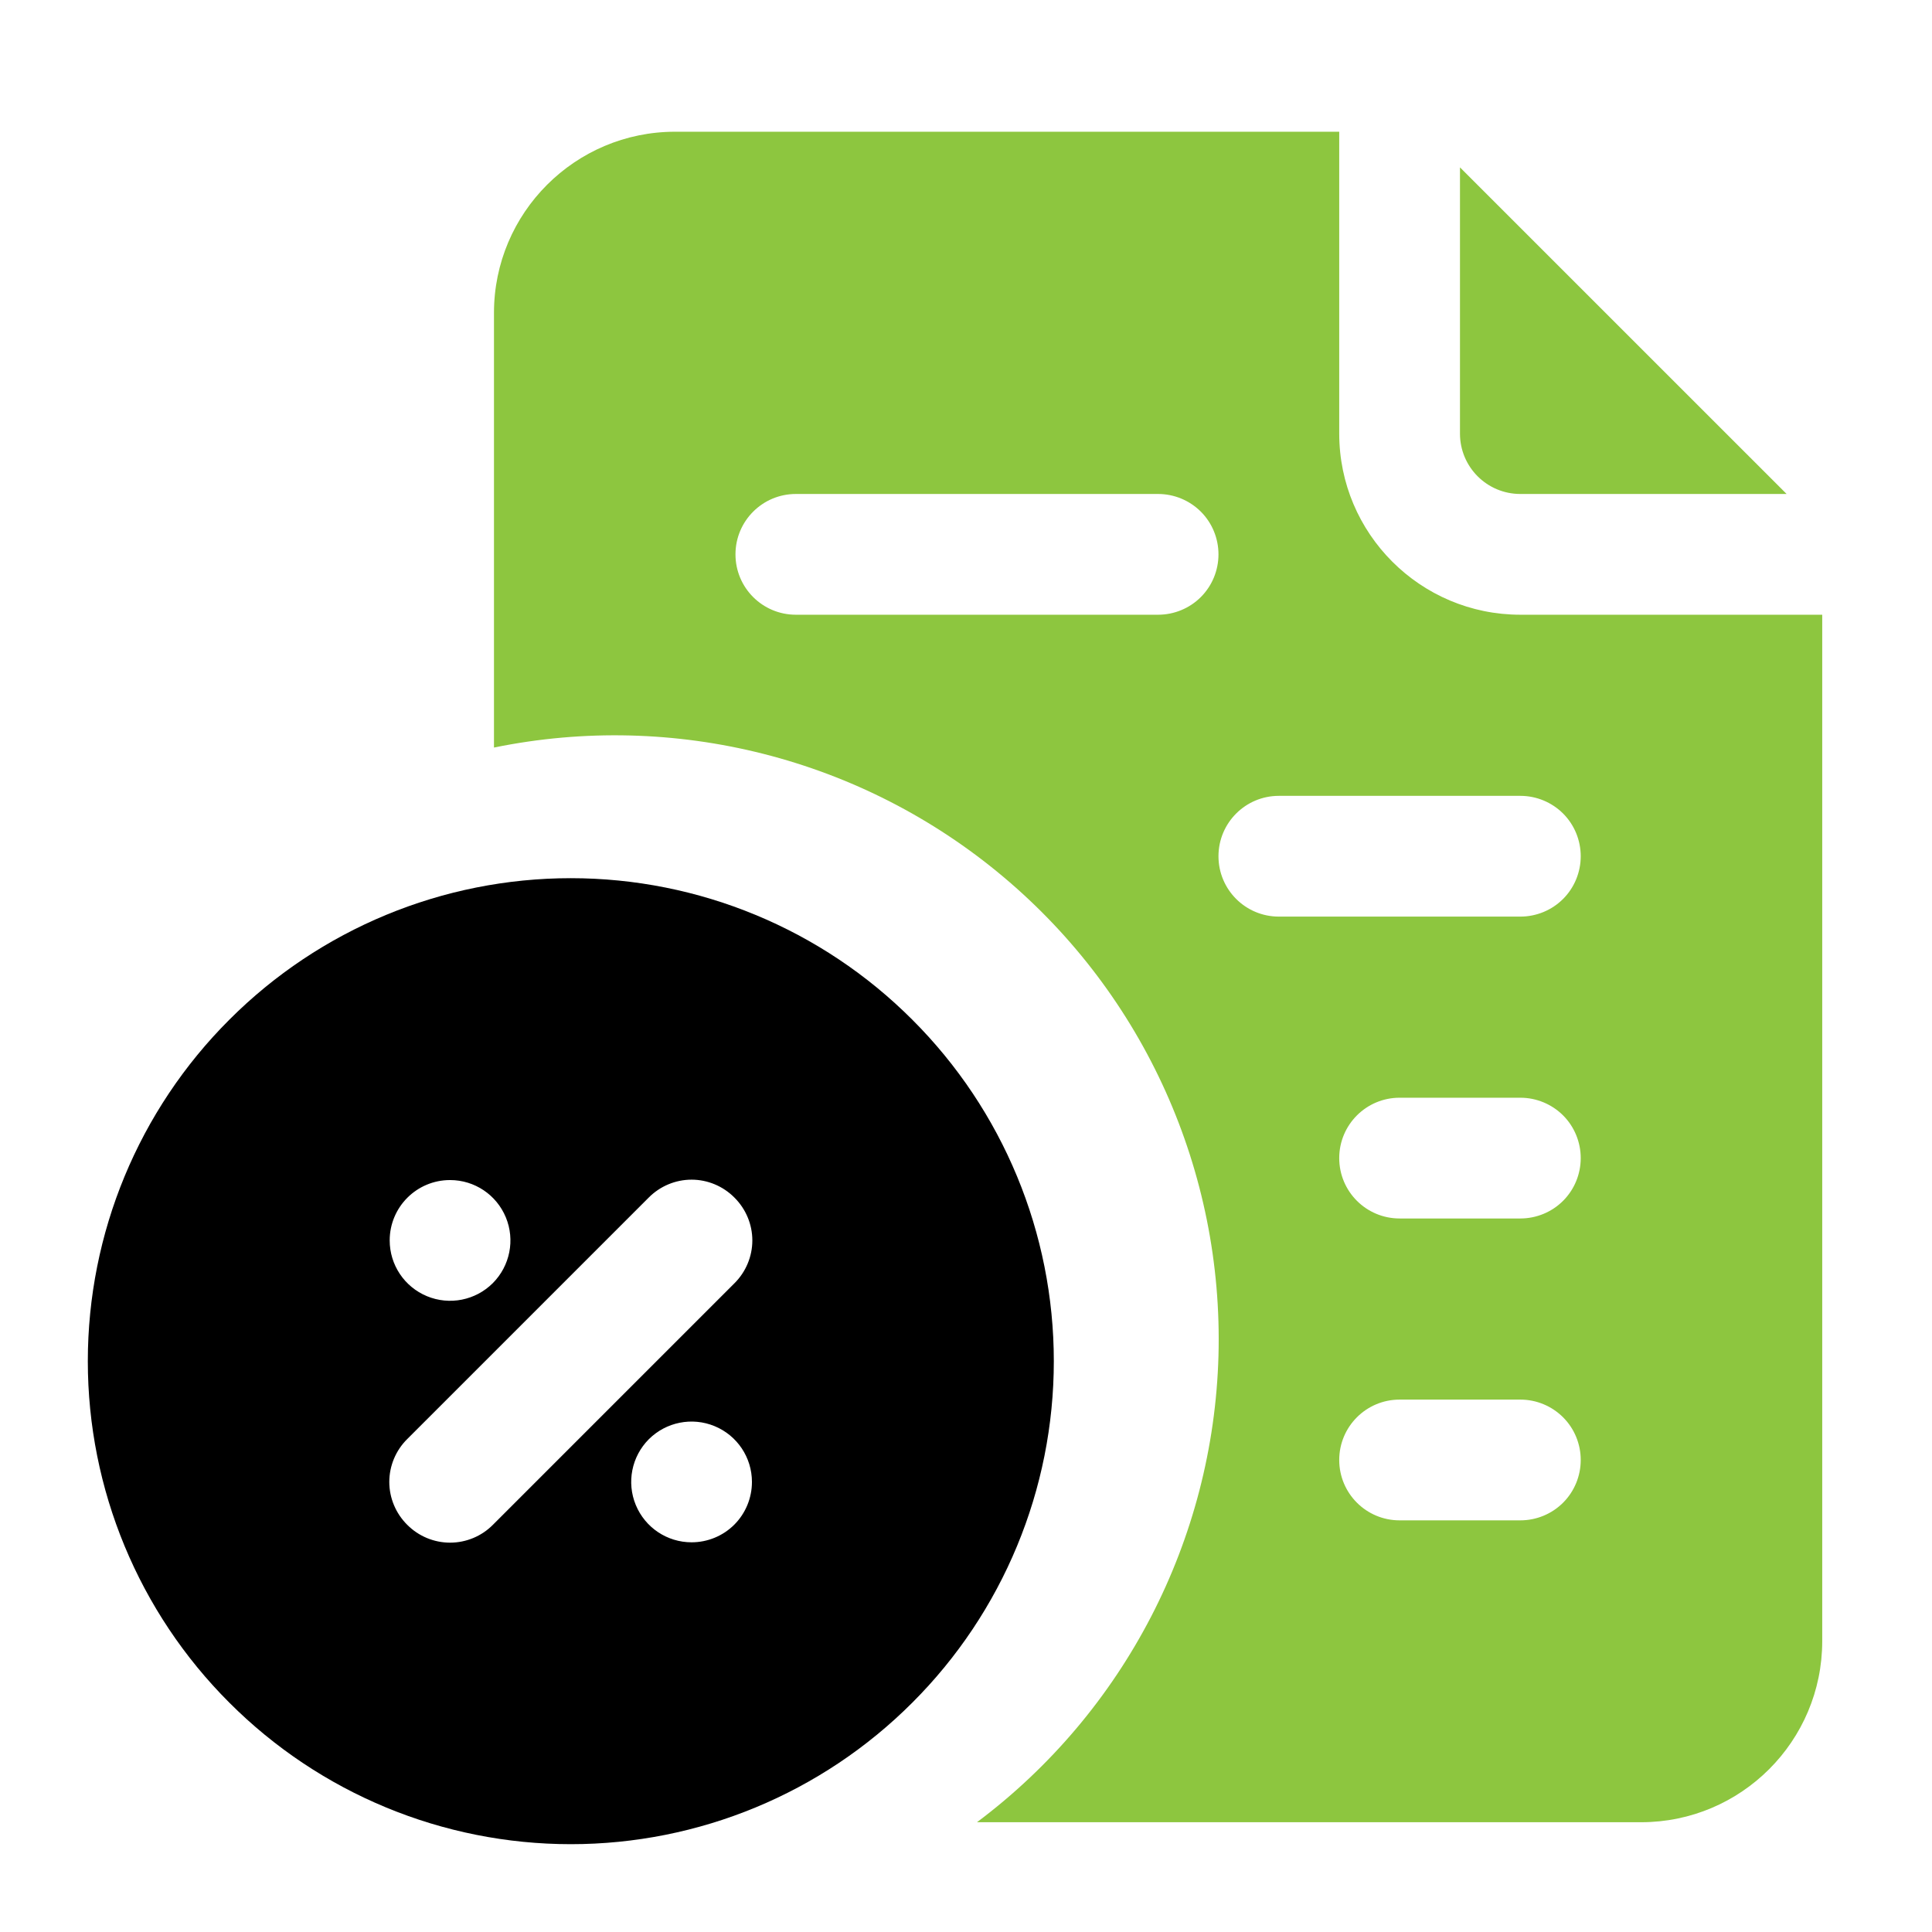
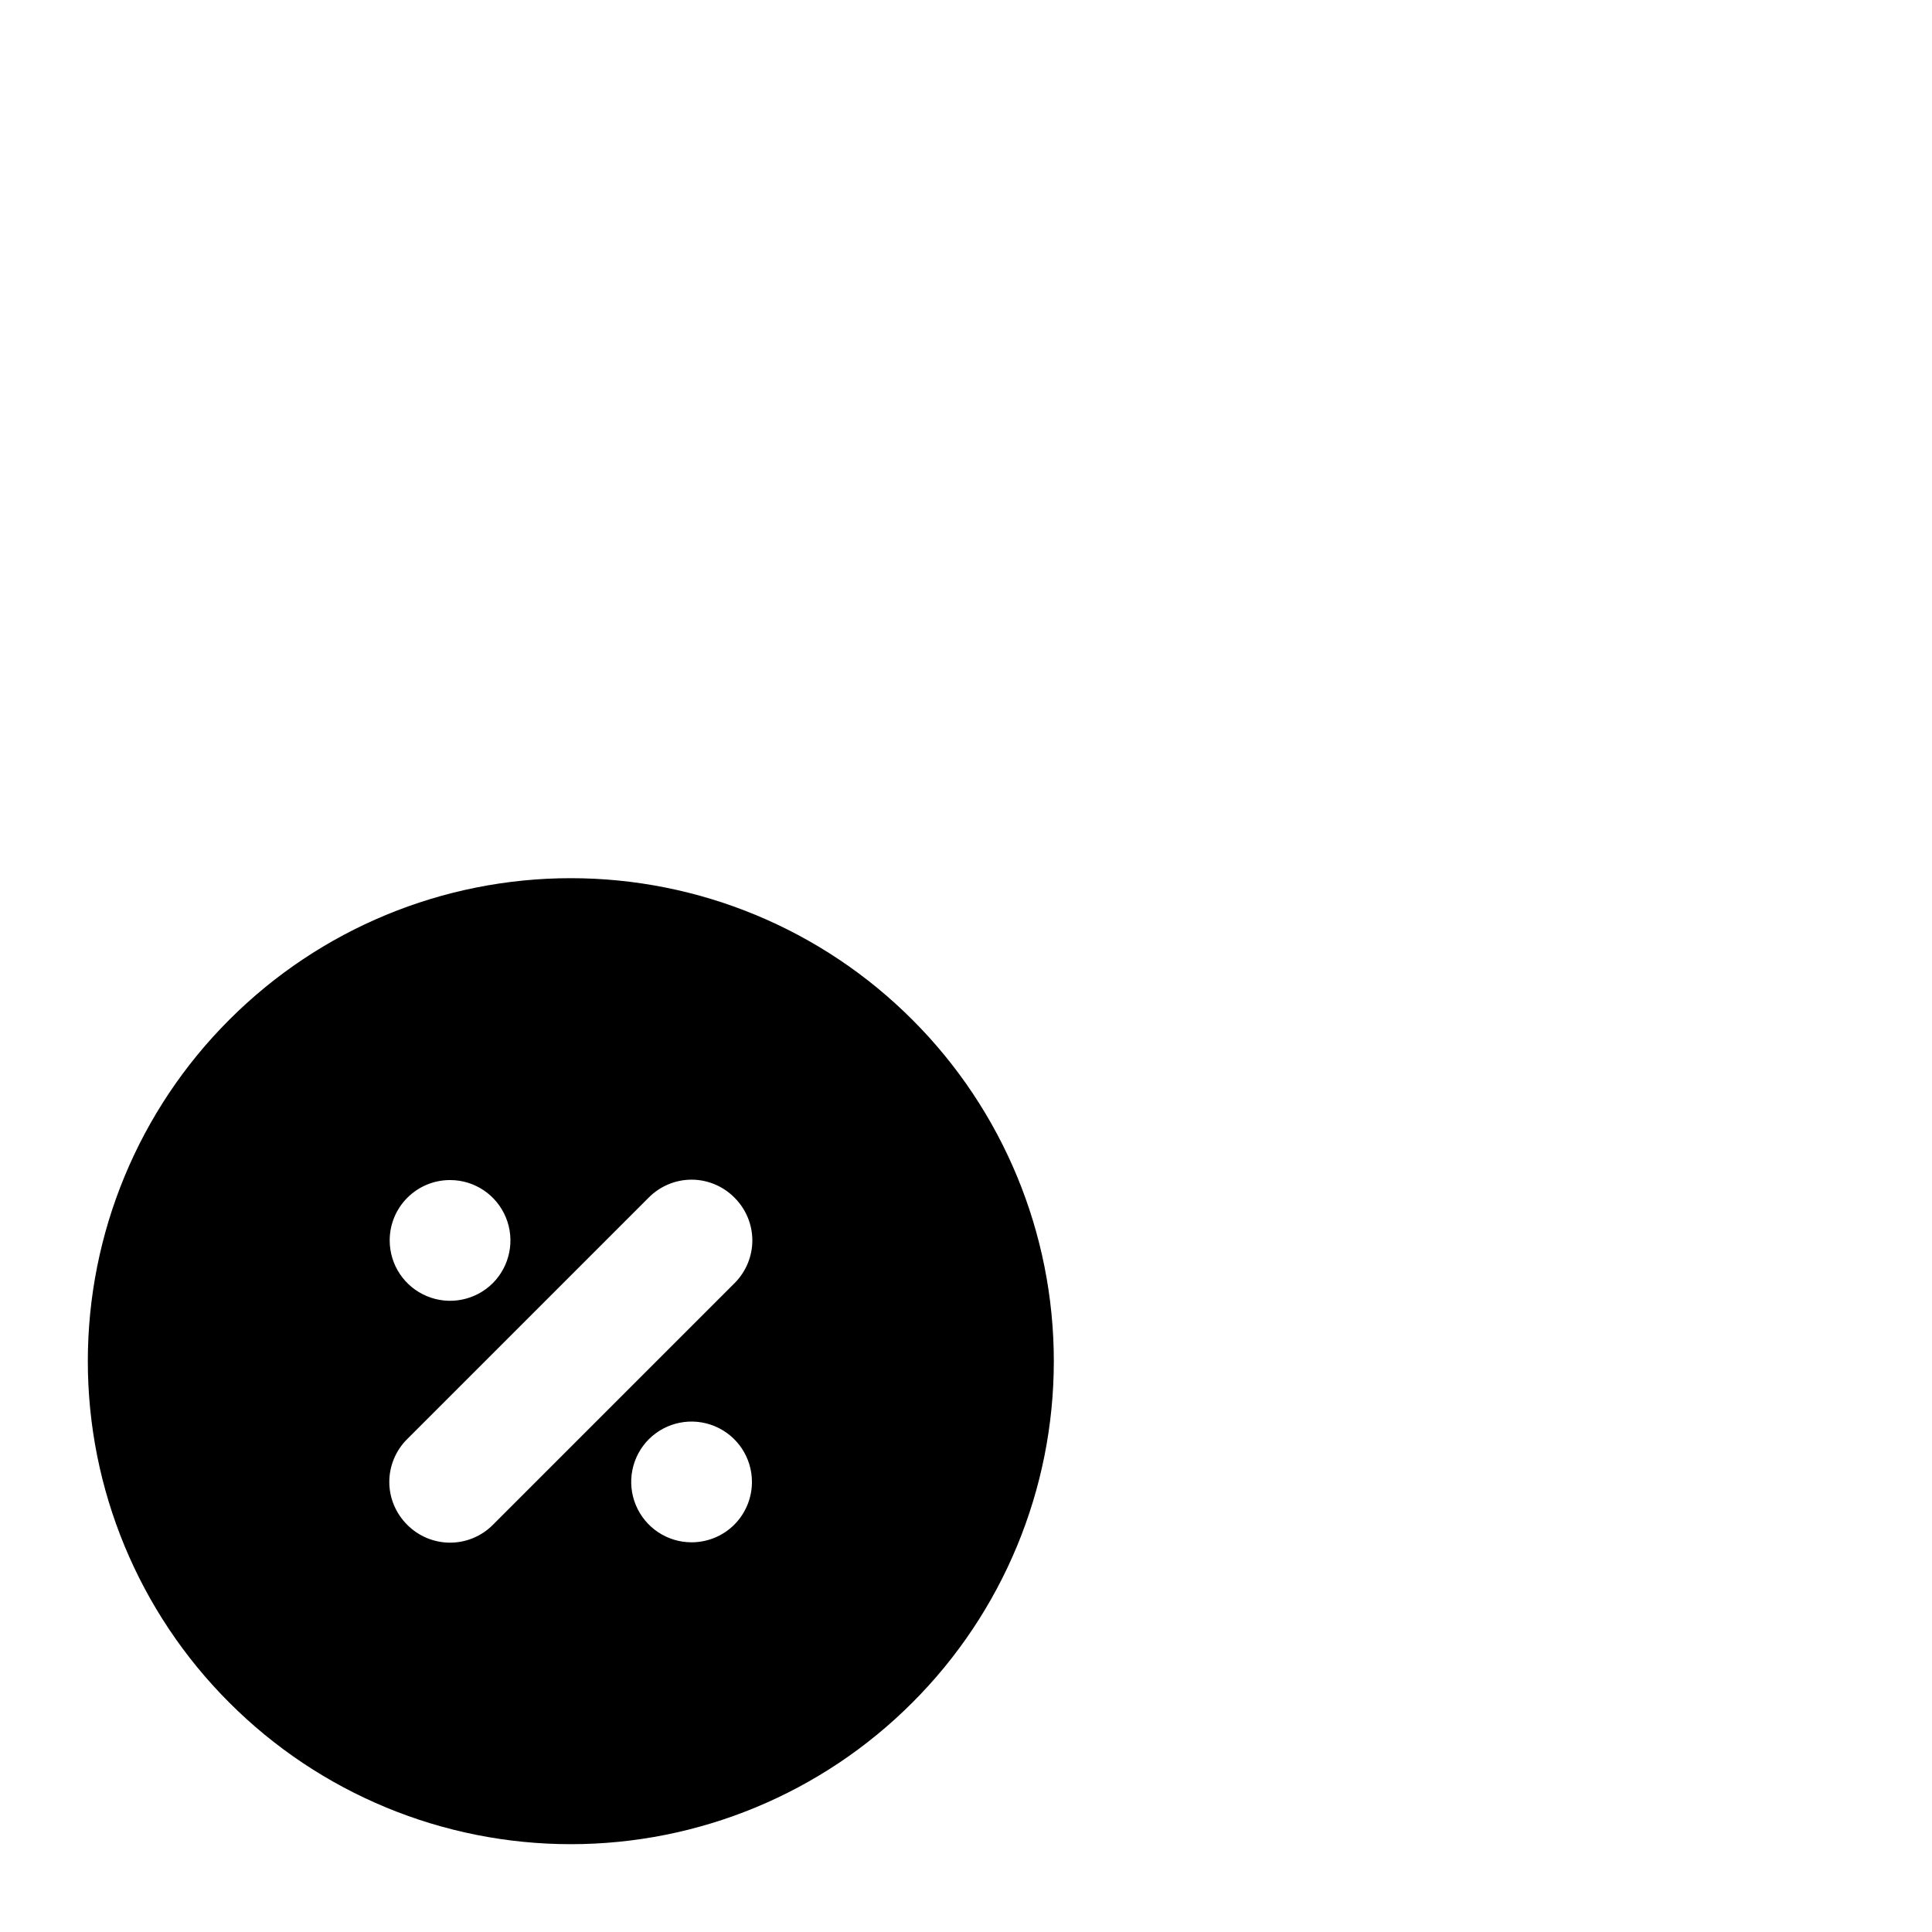
<svg xmlns="http://www.w3.org/2000/svg" width="44" height="44" viewBox="0 0 44 44" fill="none">
-   <path d="M33.25 9.875V3.812L40.689 11.25H34.625C33.865 11.25 33.25 10.635 33.25 9.875ZM41.5 14V37.375C41.5 39.653 39.652 41.5 37.375 41.5H22.25C25.608 38.984 27.633 35.072 27.75 30.877C27.865 26.681 26.061 22.663 22.846 19.966C19.632 17.267 15.361 16.184 11.25 17.025V7.125C11.25 4.848 13.098 3 15.375 3H30.5V9.875C30.5 12.152 32.348 14 34.625 14L41.5 14ZM27.75 12.625C27.75 12.261 27.606 11.91 27.348 11.652C27.09 11.395 26.739 11.25 26.375 11.25H18.125C17.365 11.25 16.75 11.866 16.75 12.625C16.75 13.385 17.365 14 18.125 14H26.375C26.739 14 27.09 13.856 27.348 13.598C27.606 13.34 27.75 12.99 27.75 12.625ZM36 33.25C36 32.886 35.856 32.535 35.598 32.278C35.34 32.02 34.989 31.875 34.625 31.875H31.875C31.115 31.875 30.5 32.491 30.5 33.25C30.5 34.01 31.115 34.625 31.875 34.625H34.625C34.989 34.625 35.34 34.481 35.598 34.223C35.856 33.965 36 33.615 36 33.25ZM36 26.375C36 26.011 35.856 25.66 35.598 25.402C35.34 25.145 34.989 25 34.625 25H31.875C31.115 25 30.5 25.616 30.5 26.375C30.5 27.135 31.115 27.75 31.875 27.75H34.625C34.989 27.75 35.34 27.606 35.598 27.348C35.856 27.09 36 26.74 36 26.375ZM36 19.5C36 19.136 35.856 18.785 35.598 18.527C35.34 18.27 34.989 18.125 34.625 18.125H29.125C28.365 18.125 27.75 18.741 27.75 19.5C27.75 20.26 28.365 20.875 29.125 20.875H34.625C34.989 20.875 35.34 20.731 35.598 20.473C35.856 20.215 36 19.865 36 19.5Z" fill="#8DC63F" />
-   <path d="M24 31C24 33.917 22.842 36.715 20.777 38.777C18.715 40.842 15.917 42 13 42C10.083 42 7.285 40.842 5.223 38.777C3.158 36.715 2 33.917 2 31C2 28.083 3.158 25.285 5.223 23.223C7.285 21.158 10.083 20 13 20C15.917 20 18.715 21.158 20.777 23.223C22.842 25.285 24 28.083 24 31ZM8.875 28.25C8.875 28.807 9.21 29.307 9.724 29.52C10.238 29.733 10.829 29.615 11.223 29.223C11.615 28.829 11.733 28.238 11.52 27.724C11.307 27.21 10.807 26.875 10.25 26.875C9.49 26.875 8.875 27.49 8.875 28.25ZM17.125 33.75C17.125 33.193 16.79 32.693 16.276 32.48C15.762 32.267 15.171 32.385 14.777 32.777C14.385 33.171 14.267 33.762 14.48 34.276C14.693 34.79 15.193 35.125 15.75 35.125C16.114 35.125 16.465 34.981 16.723 34.723C16.981 34.465 17.125 34.114 17.125 33.75ZM16.726 27.274C16.468 27.014 16.116 26.866 15.75 26.866C15.384 26.866 15.032 27.014 14.774 27.274L9.274 32.774C9.014 33.031 8.866 33.384 8.866 33.75C8.866 34.116 9.014 34.468 9.274 34.726C9.532 34.986 9.884 35.133 10.25 35.133C10.616 35.133 10.969 34.986 11.226 34.726L16.726 29.226C16.986 28.968 17.134 28.616 17.134 28.25C17.134 27.884 16.986 27.532 16.726 27.274Z" fill="black" />
+   <path d="M24 31C24 33.917 22.842 36.715 20.777 38.777C18.715 40.842 15.917 42 13 42C10.083 42 7.285 40.842 5.223 38.777C3.158 36.715 2 33.917 2 31C2 28.083 3.158 25.285 5.223 23.223C7.285 21.158 10.083 20 13 20C15.917 20 18.715 21.158 20.777 23.223C22.842 25.285 24 28.083 24 31ZM8.875 28.25C8.875 28.807 9.21 29.307 9.724 29.52C10.238 29.733 10.829 29.615 11.223 29.223C11.615 28.829 11.733 28.238 11.52 27.724C11.307 27.21 10.807 26.875 10.25 26.875C9.49 26.875 8.875 27.49 8.875 28.25ZM17.125 33.75C17.125 33.193 16.79 32.693 16.276 32.48C15.762 32.267 15.171 32.385 14.777 32.777C14.385 33.171 14.267 33.762 14.48 34.276C14.693 34.79 15.193 35.125 15.75 35.125C16.114 35.125 16.465 34.981 16.723 34.723C16.981 34.465 17.125 34.114 17.125 33.75M16.726 27.274C16.468 27.014 16.116 26.866 15.75 26.866C15.384 26.866 15.032 27.014 14.774 27.274L9.274 32.774C9.014 33.031 8.866 33.384 8.866 33.75C8.866 34.116 9.014 34.468 9.274 34.726C9.532 34.986 9.884 35.133 10.25 35.133C10.616 35.133 10.969 34.986 11.226 34.726L16.726 29.226C16.986 28.968 17.134 28.616 17.134 28.25C17.134 27.884 16.986 27.532 16.726 27.274Z" fill="black" />
</svg>